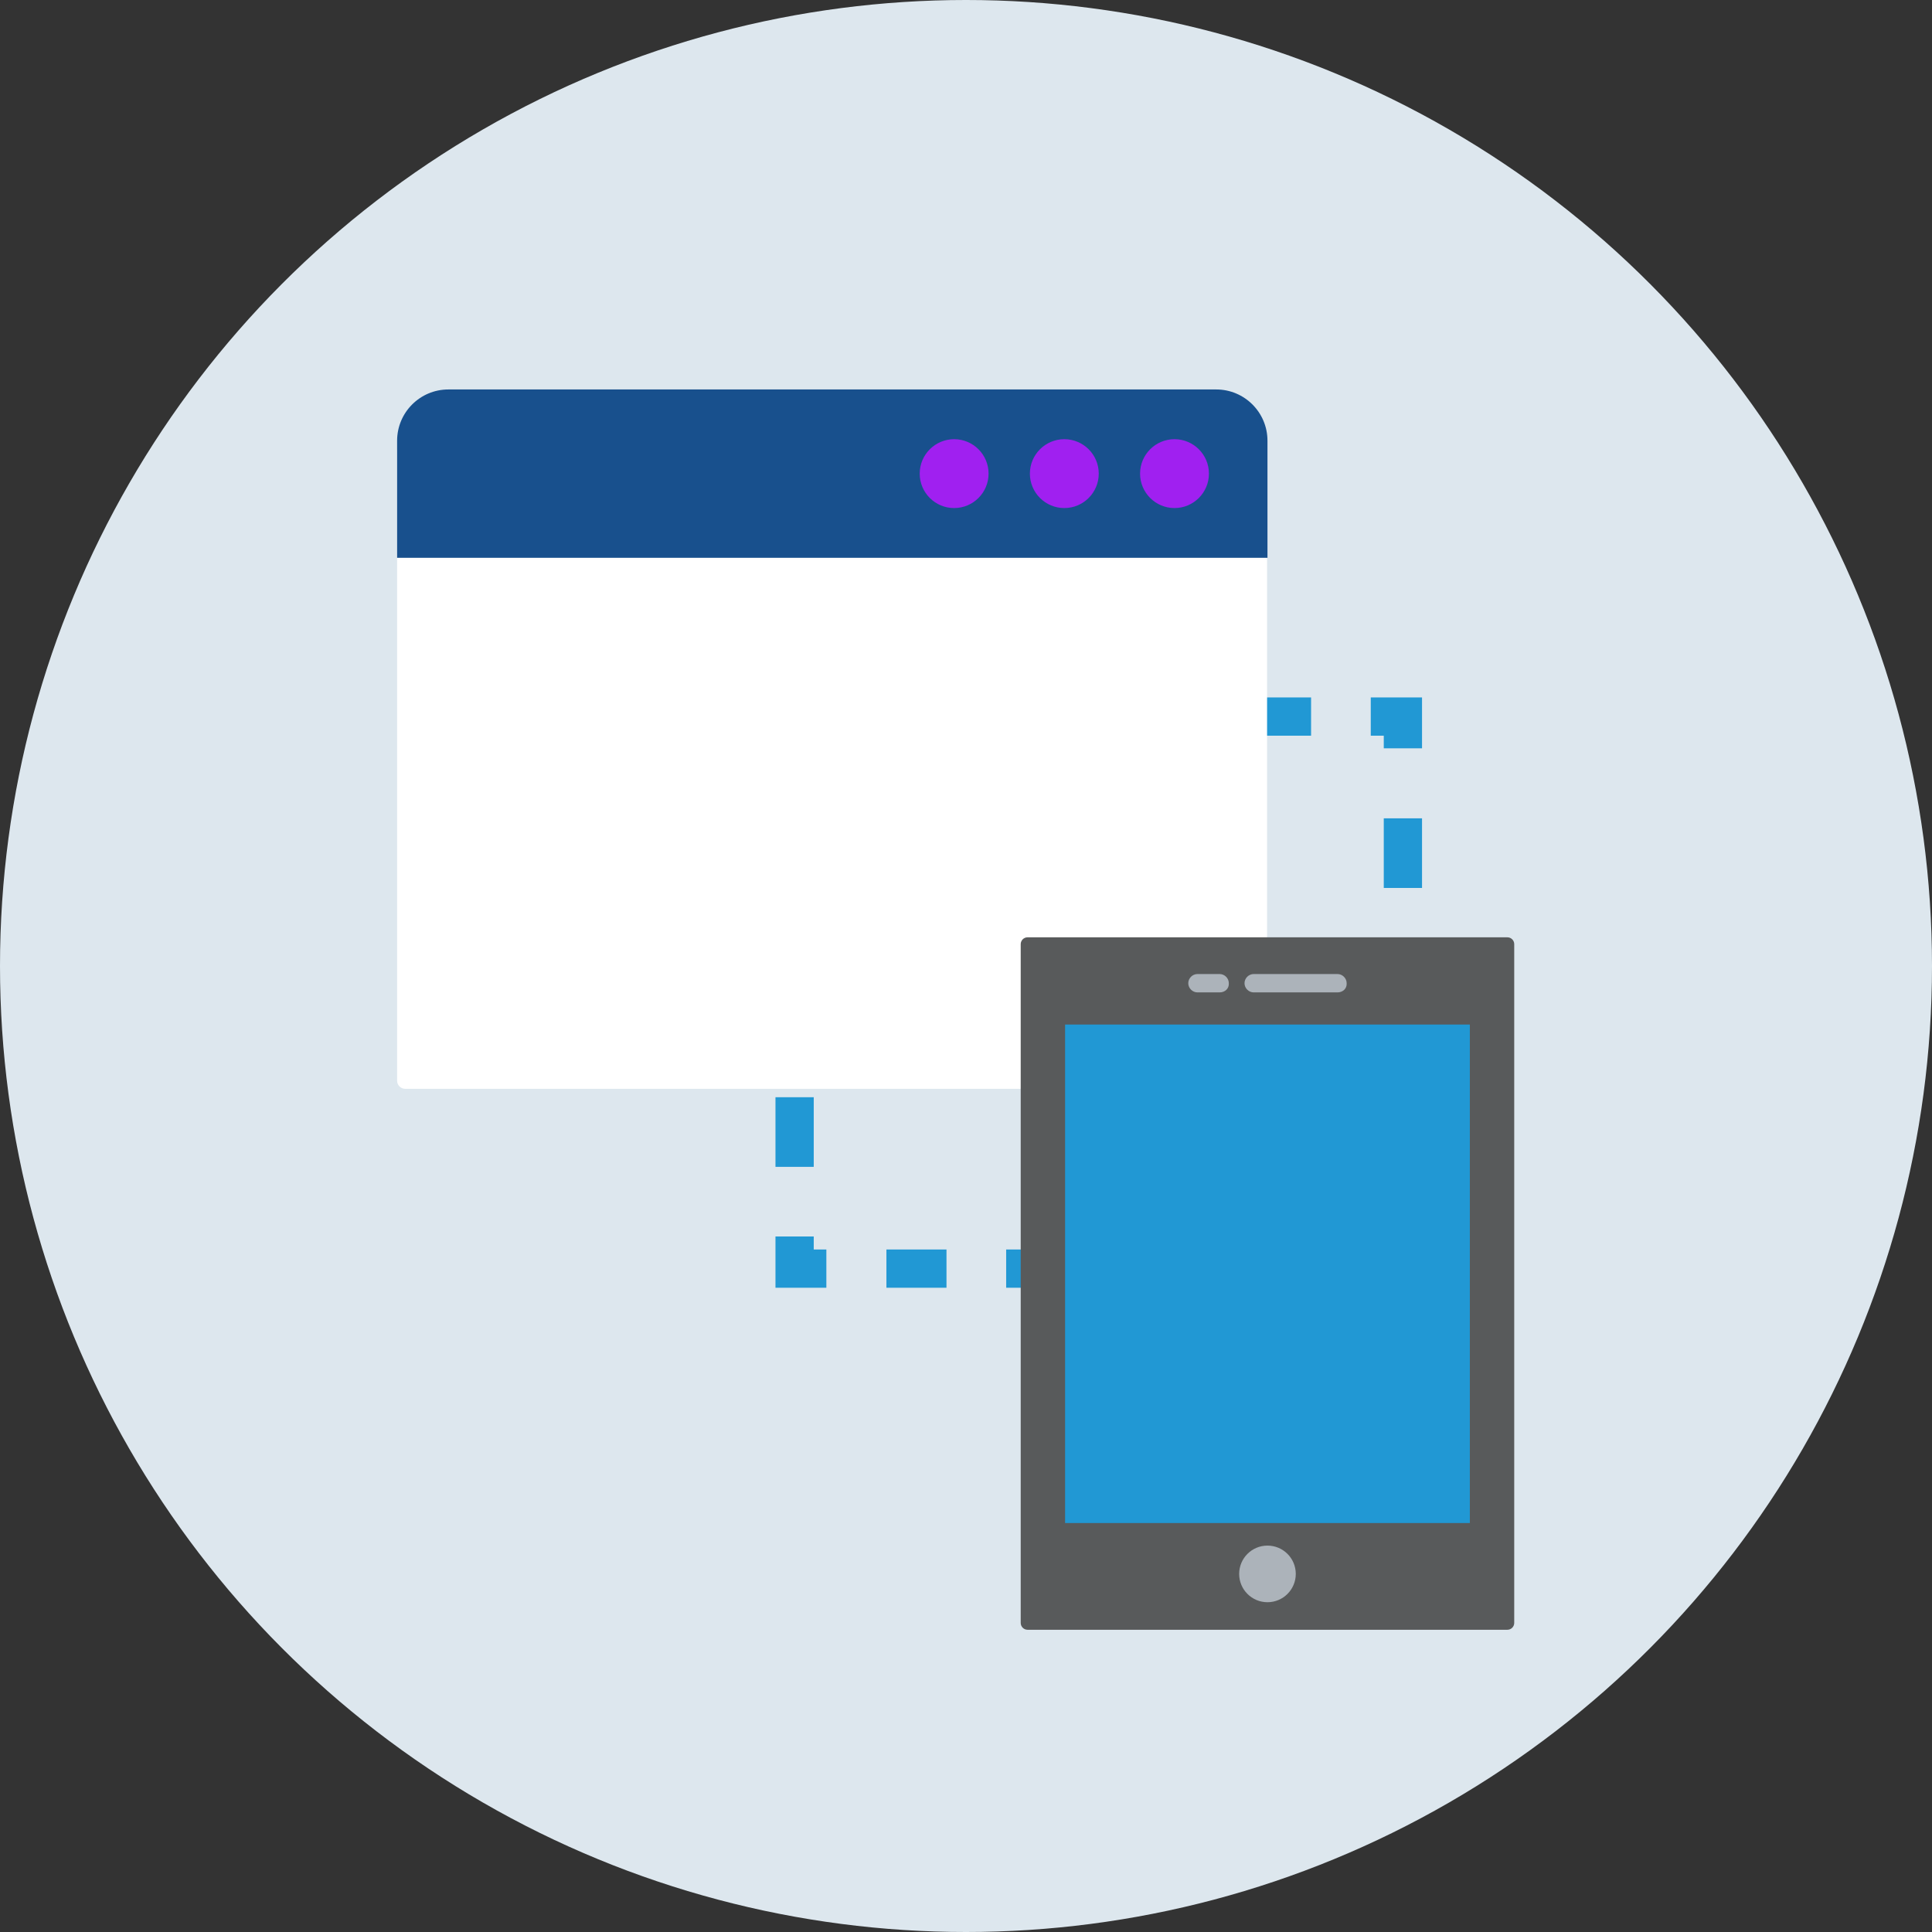
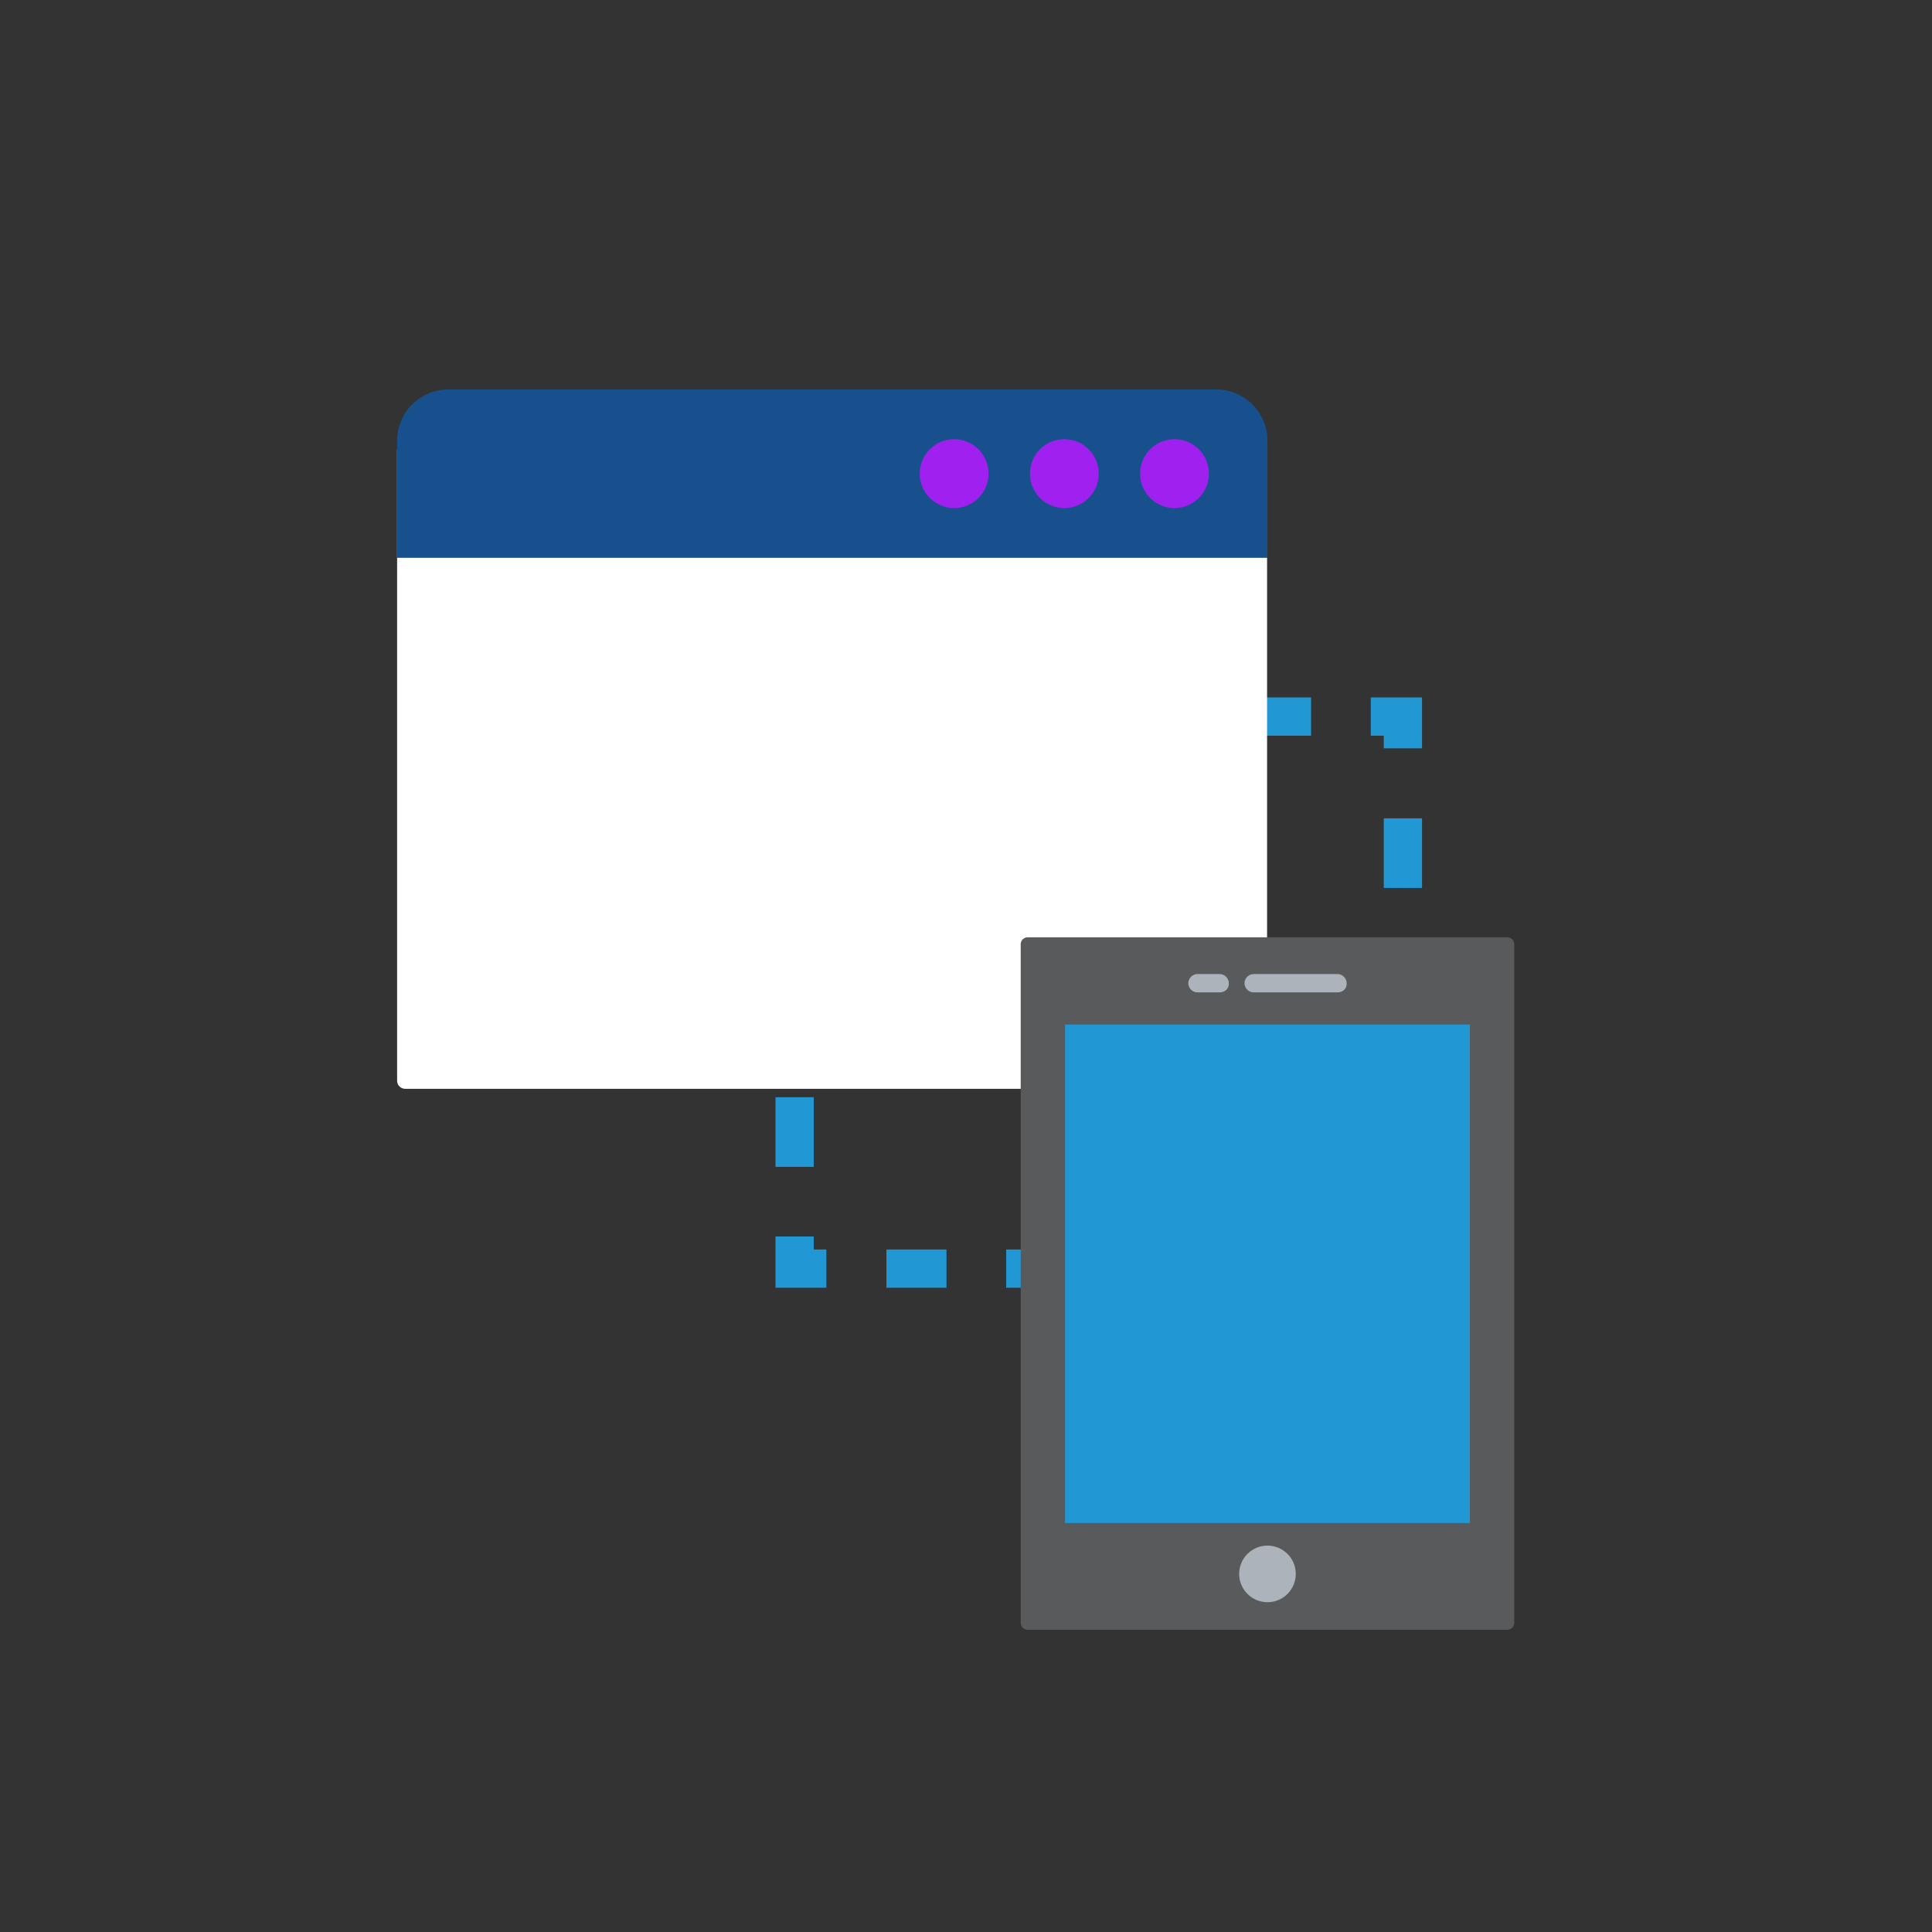
<svg xmlns="http://www.w3.org/2000/svg" version="1.1" id="Layer_1" viewBox="0 0 505 505" xml:space="preserve" width="800px" height="800px" fill="#000000">
  <rect x="0" y="0" width="505" height="505" fill="#333333" stroke="none" />
  <g id="SVGRepo_bgCarrier" stroke-width="0" />
  <g id="SVGRepo_tracerCarrier" stroke-linecap="round" stroke-linejoin="round" />
  <g id="SVGRepo_iconCarrier">
-     <circle style="fill:#DDE7EE;" cx="252.5" cy="252.5" r="252.5" />
    <g>
      <polygon style="fill:#2198D4;" points="371.7,336.6 358.3,336.6 358.3,326.6 361.7,326.6 361.7,323.2 371.7,323.2 " />
      <rect x="263" y="326.6" style="fill:#2198D4;" width="15.7" height="10" />
      <rect x="231.7" y="326.6" style="fill:#2198D4;" width="15.7" height="10" />
      <rect x="327" y="326.6" style="fill:#2198D4;" width="15.7" height="10" />
      <rect x="295.6" y="326.6" style="fill:#2198D4;" width="15.7" height="10" />
      <polygon style="fill:#2198D4;" points="216,336.6 202.7,336.6 202.7,323.2 212.7,323.2 212.7,326.6 216,326.6 " />
      <path style="fill:#2198D4;" d="M212.7,305h-10v-18.2h10V305z M212.7,268.6h-10v-18.2h10V268.6z M212.7,232.1h-10v-18.2h10V232.1z" />
      <polygon style="fill:#2198D4;" points="212.7,195.6 202.7,195.6 202.7,182.3 216,182.3 216,192.3 212.7,192.3 " />
      <rect x="231.7" y="182.3" style="fill:#2198D4;" width="15.7" height="10" />
      <rect x="263" y="182.3" style="fill:#2198D4;" width="15.7" height="10" />
      <rect x="295.6" y="182.3" style="fill:#2198D4;" width="15.7" height="10" />
      <rect x="327" y="182.3" style="fill:#2198D4;" width="15.7" height="10" />
      <polygon style="fill:#2198D4;" points="371.7,195.6 361.7,195.6 361.7,192.3 358.3,192.3 358.3,182.3 371.7,182.3 " />
      <path style="fill:#2198D4;" d="M371.7,305h-10v-18.2h10V305z M371.7,268.6h-10v-18.2h10V268.6z M371.7,232.1h-10v-18.2h10V232.1z" />
    </g>
    <path style="fill:#FFFFFF;" d="M103.8,117.6v164.9c0,1.2,1,2.1,2.1,2.1h223.2c1.2,0,2.1-1,2.1-2.1V117.6H103.8z" />
    <path style="fill:#18508D;" d="M331.3,145.8v-30.6c0-7.4-6-13.4-13.4-13.4H117.2c-7.4,0-13.4,6-13.4,13.4v30.6H331.3z" />
    <g>
      <circle style="fill:#A020F0;" cx="307" cy="123.8" r="9" />
      <circle style="fill:#A020F0;" cx="278.2" cy="123.8" r="9" />
      <circle style="fill:#A020F0;" cx="249.4" cy="123.8" r="9" />
    </g>
    <path style="fill:#585A5B;" d="M394,426H268.6c-1,0-1.8-0.8-1.8-1.8V246.8c0-1,0.8-1.8,1.8-1.8H394c1,0,1.8,0.8,1.8,1.8v177.4 C395.8,425.2,395,426,394,426z" />
    <rect x="278.4" y="267.8" style="fill:#2198D4;" width="105.8" height="130.3" />
    <g>
      <circle style="fill:#ACB3BA;" cx="331.3" cy="411.4" r="7.4" />
      <path style="fill:#ACB3BA;" d="M349.6,259.4h-21.9c-1.3,0-2.4-1.1-2.4-2.4l0,0c0-1.3,1.1-2.4,2.4-2.4h21.9c1.3,0,2.4,1.1,2.4,2.4 l0,0C352.1,258.4,351,259.4,349.6,259.4z" />
      <path style="fill:#ACB3BA;" d="M318.8,259.4H313c-1.3,0-2.4-1.1-2.4-2.4l0,0c0-1.3,1.1-2.4,2.4-2.4h5.8c1.3,0,2.4,1.1,2.4,2.4l0,0 C321.3,258.4,320.2,259.4,318.8,259.4z" />
    </g>
  </g>
</svg>